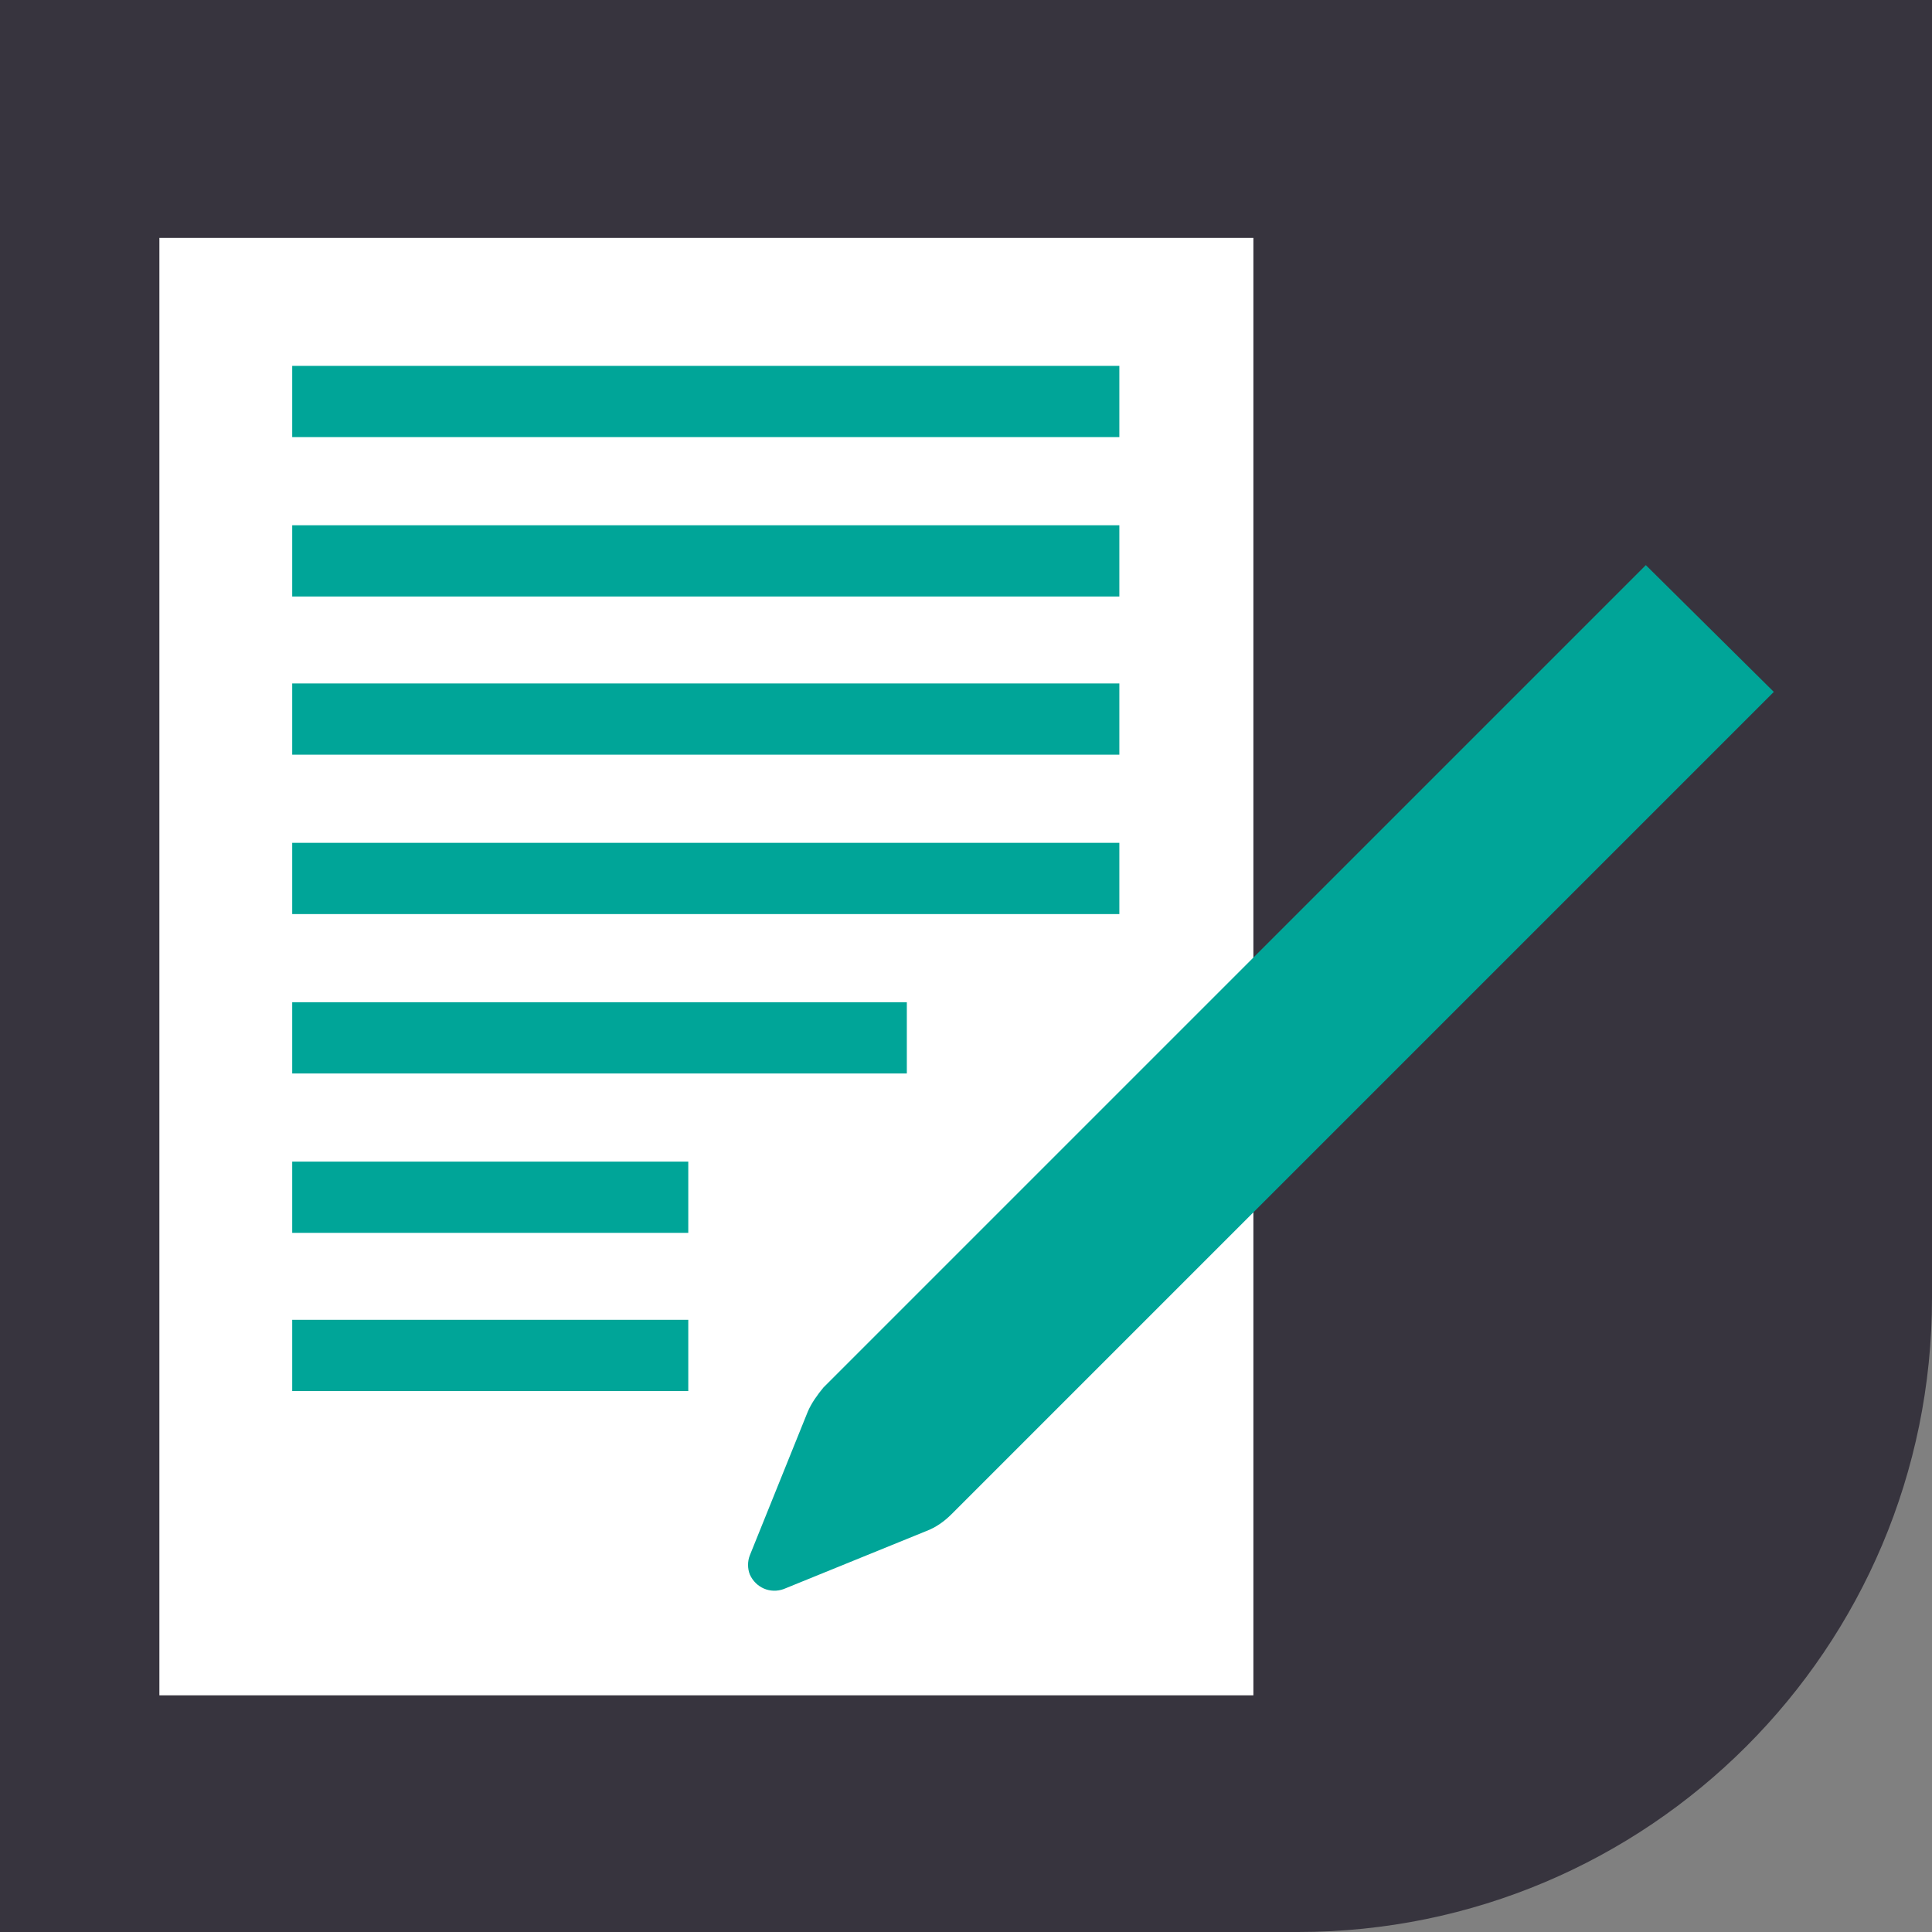
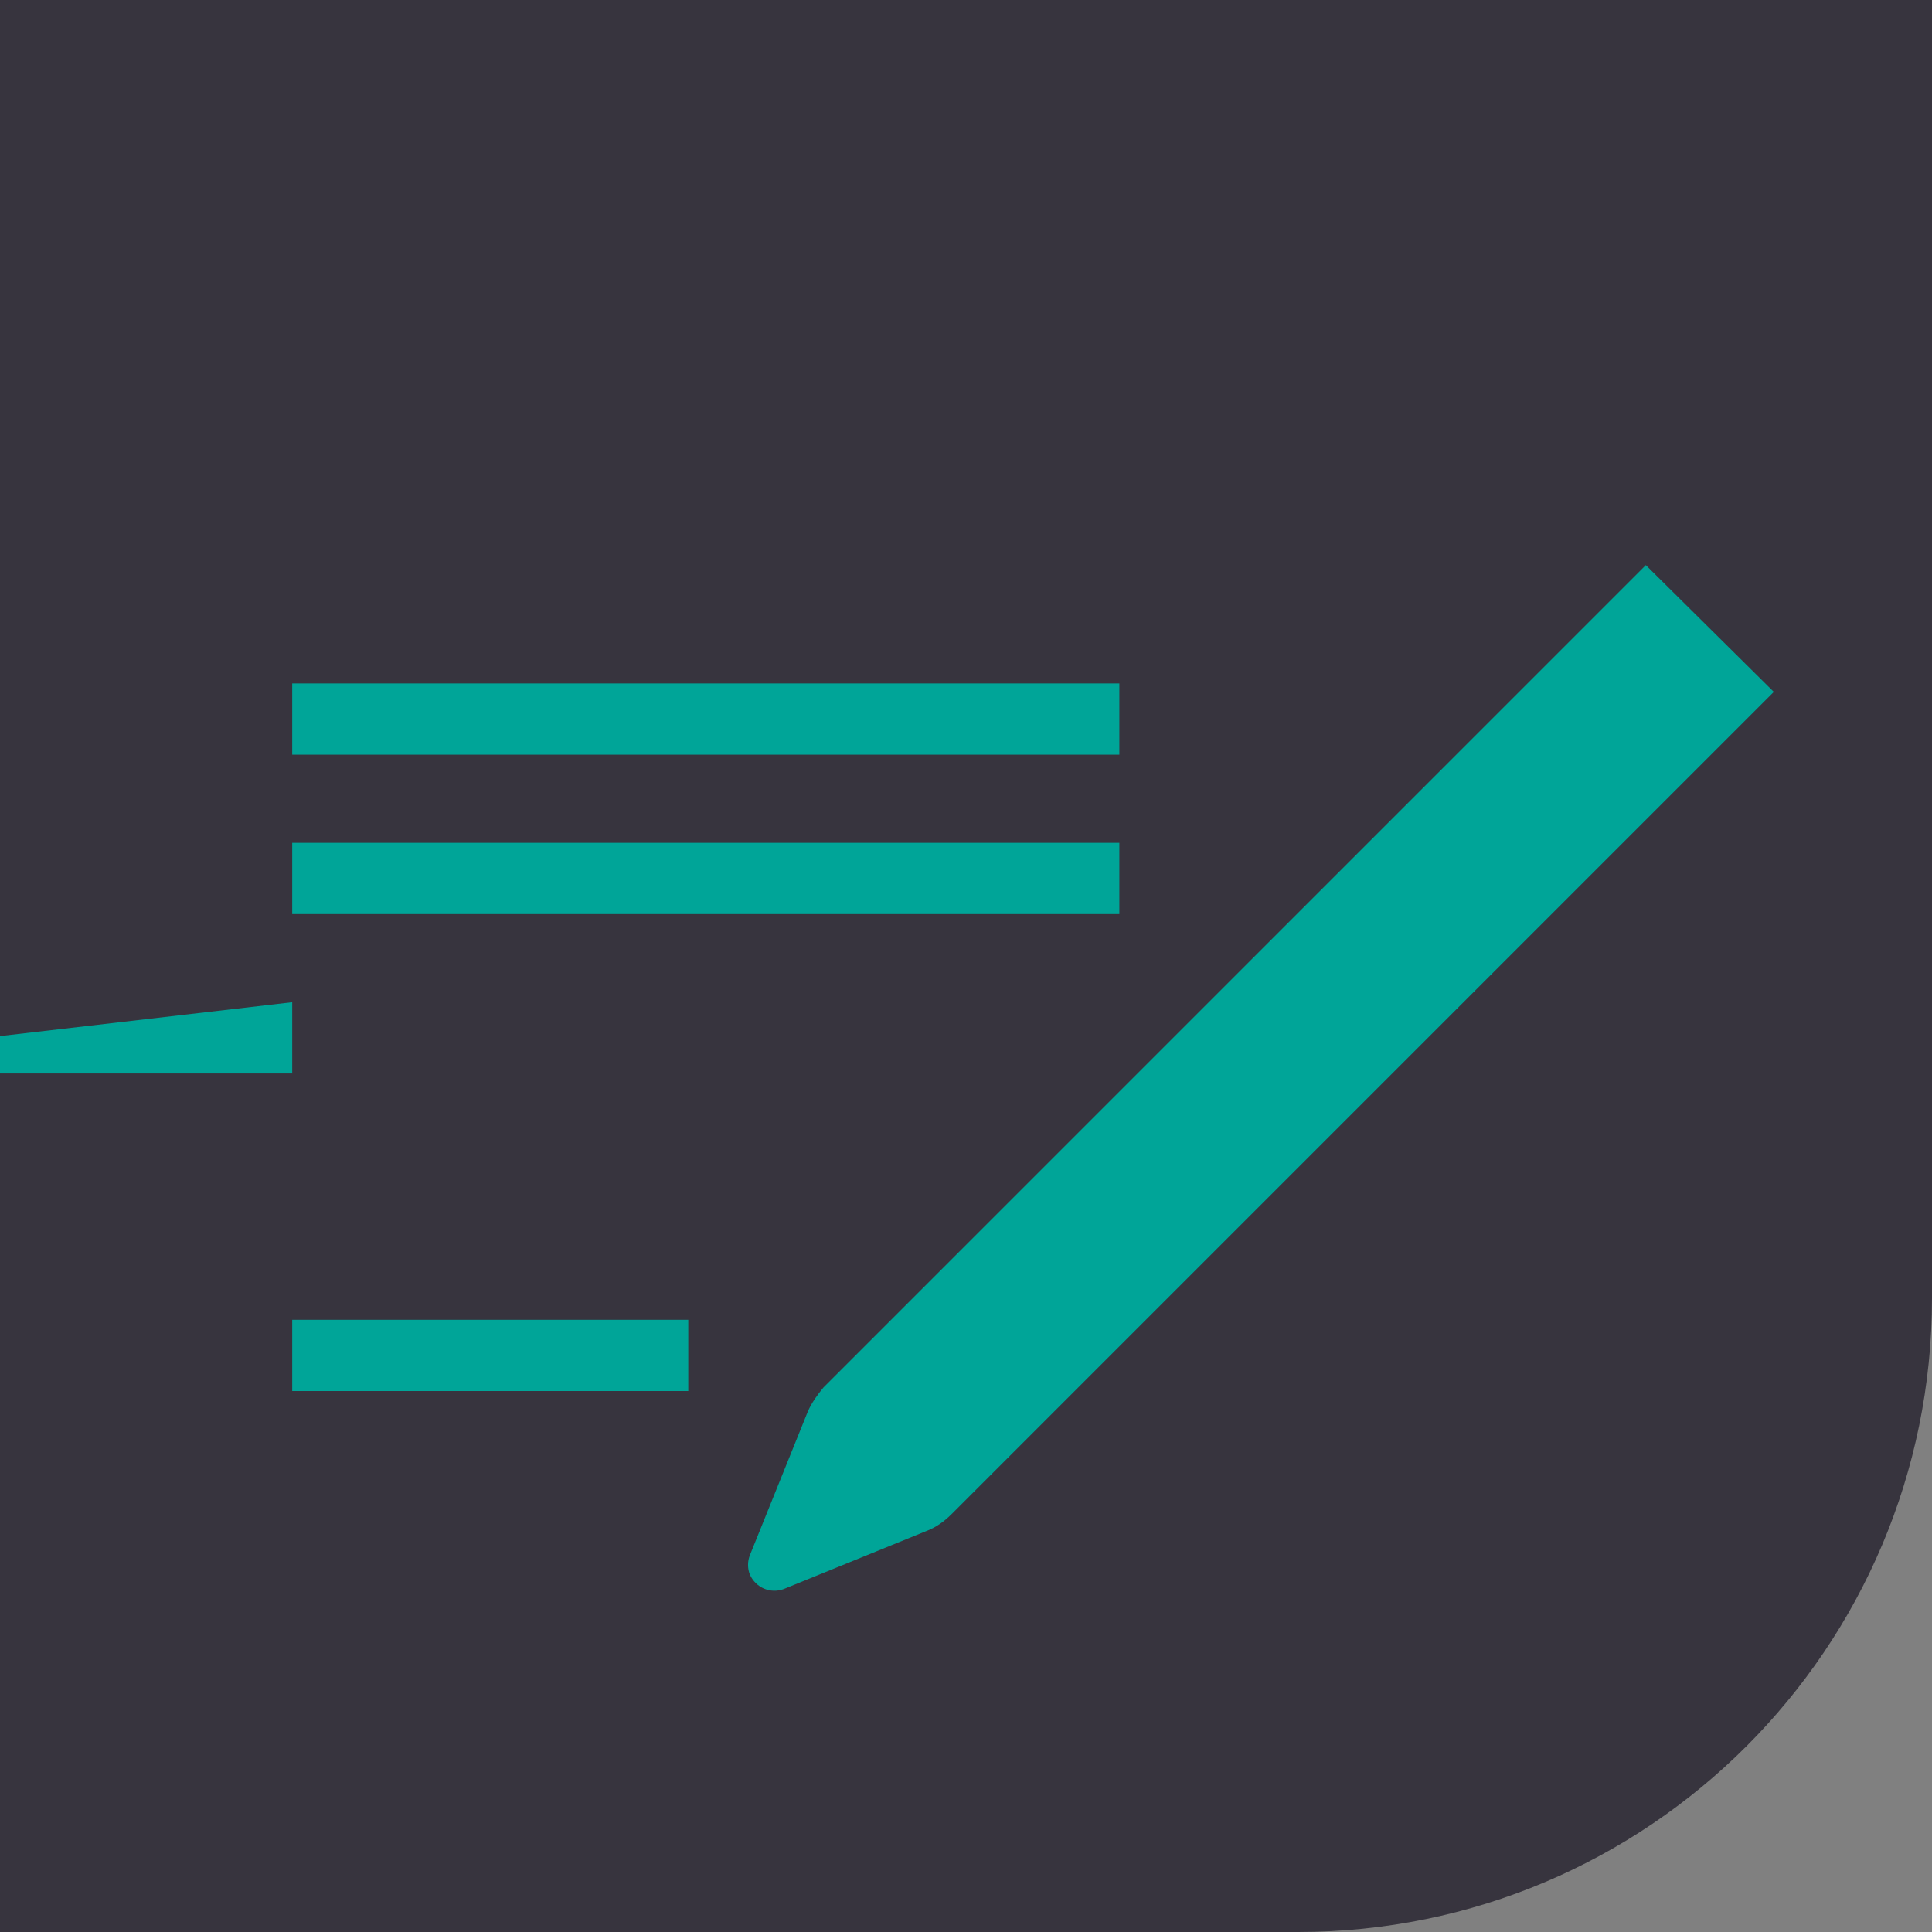
<svg xmlns="http://www.w3.org/2000/svg" enable-background="new 0 0 160 160" viewBox="0 0 160 160">
  <rect x="0" y="0" width="160" height="160" fill="#808080" stroke="none" />
  <path d="m0 0h160v107.5c0 29-23.5 52.5-52.5 52.5h-107.5z" fill="#37343e" />
-   <path d="m13.2 19.7h90.6v120.7h-90.6z" fill="#fff" />
  <g fill="#00a598">
-     <path d="m24.2 43.5h68.5v5.9h-68.5z" />
-     <path d="m24.2 30.3h68.5v5.9h-68.5z" />
    <path d="m24.2 56.6h68.5v5.9h-68.5z" />
    <path d="m24.2 69.8h68.5v5.9h-68.5z" />
-     <path d="m24.2 83h50.9v5.9h-50.9z" />
-     <path d="m24.2 96.2h32.8v5.9h-32.8z" />
+     <path d="m24.2 83v5.9h-50.9z" />
    <path d="m24.2 109.3h32.8v5.9h-32.8z" />
    <path d="m76.7 126.8-11.8 4.8c-1.1.4-2.3-.1-2.8-1.2-.2-.5-.2-1.1 0-1.6l4.8-11.9c.3-.7.8-1.4 1.3-2l68.1-68.1 10.6 10.5-68.1 68.1c-.6.6-1.3 1.1-2.1 1.4z" />
  </g>
</svg>